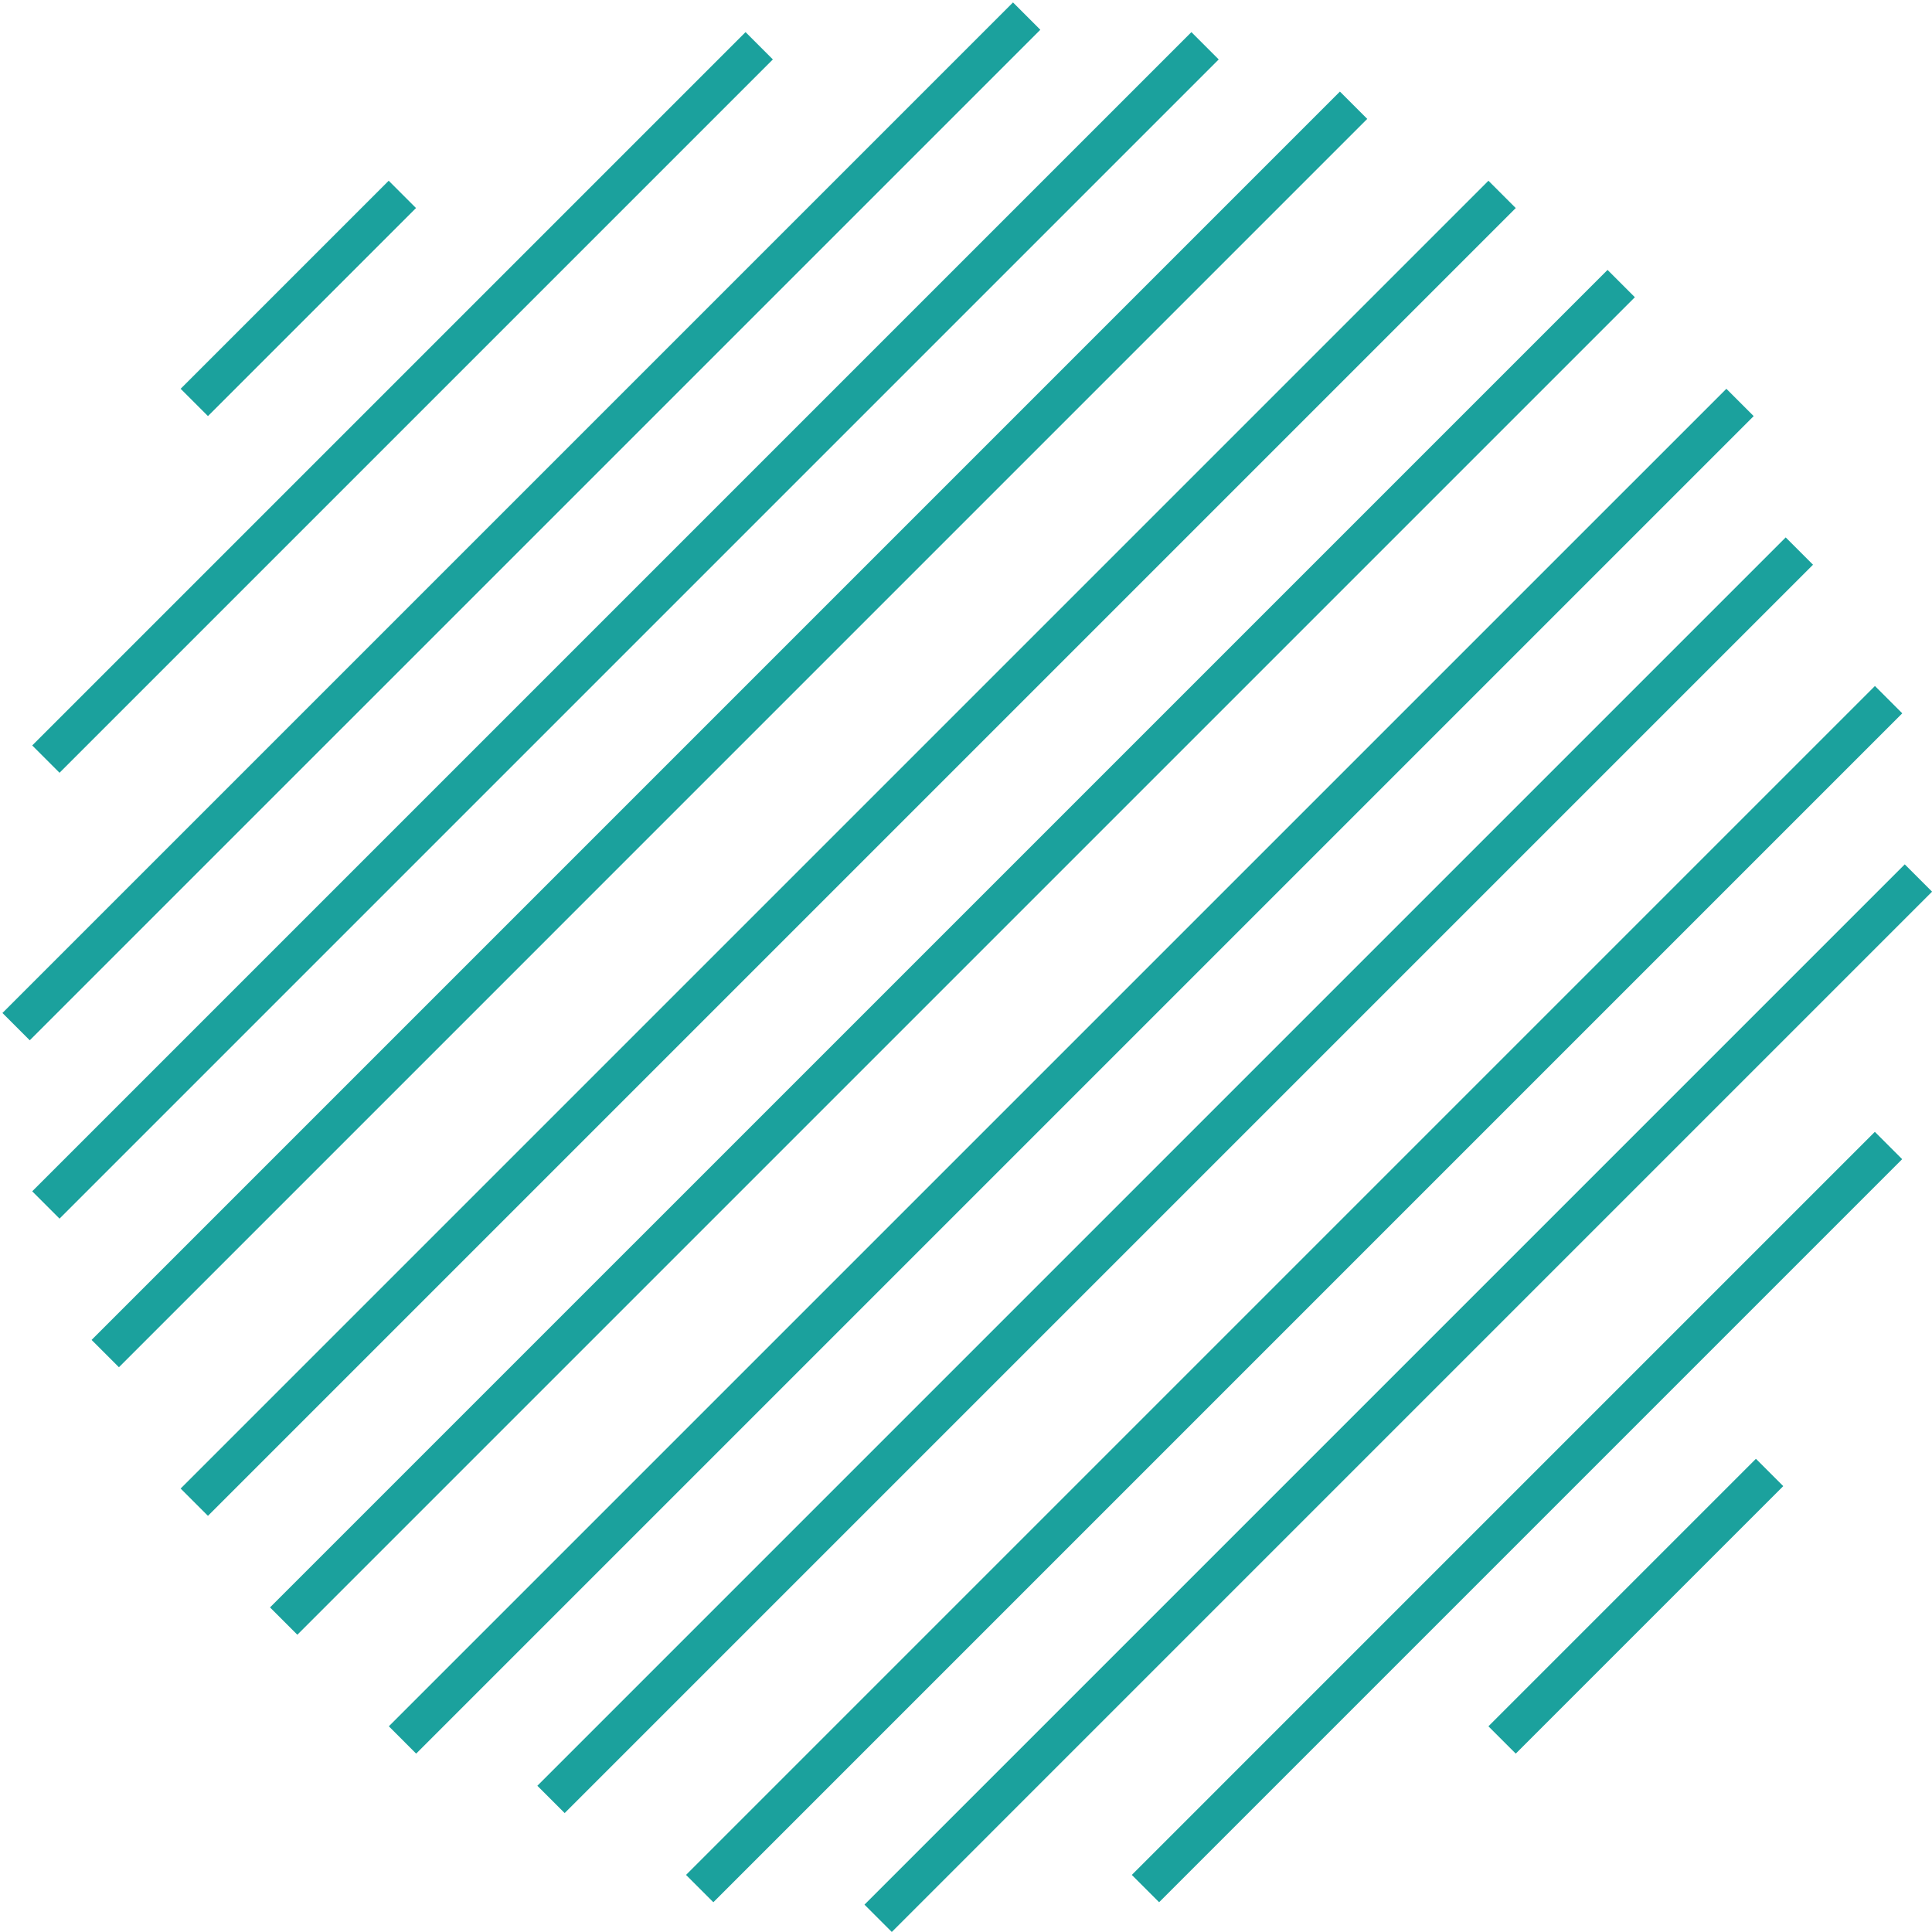
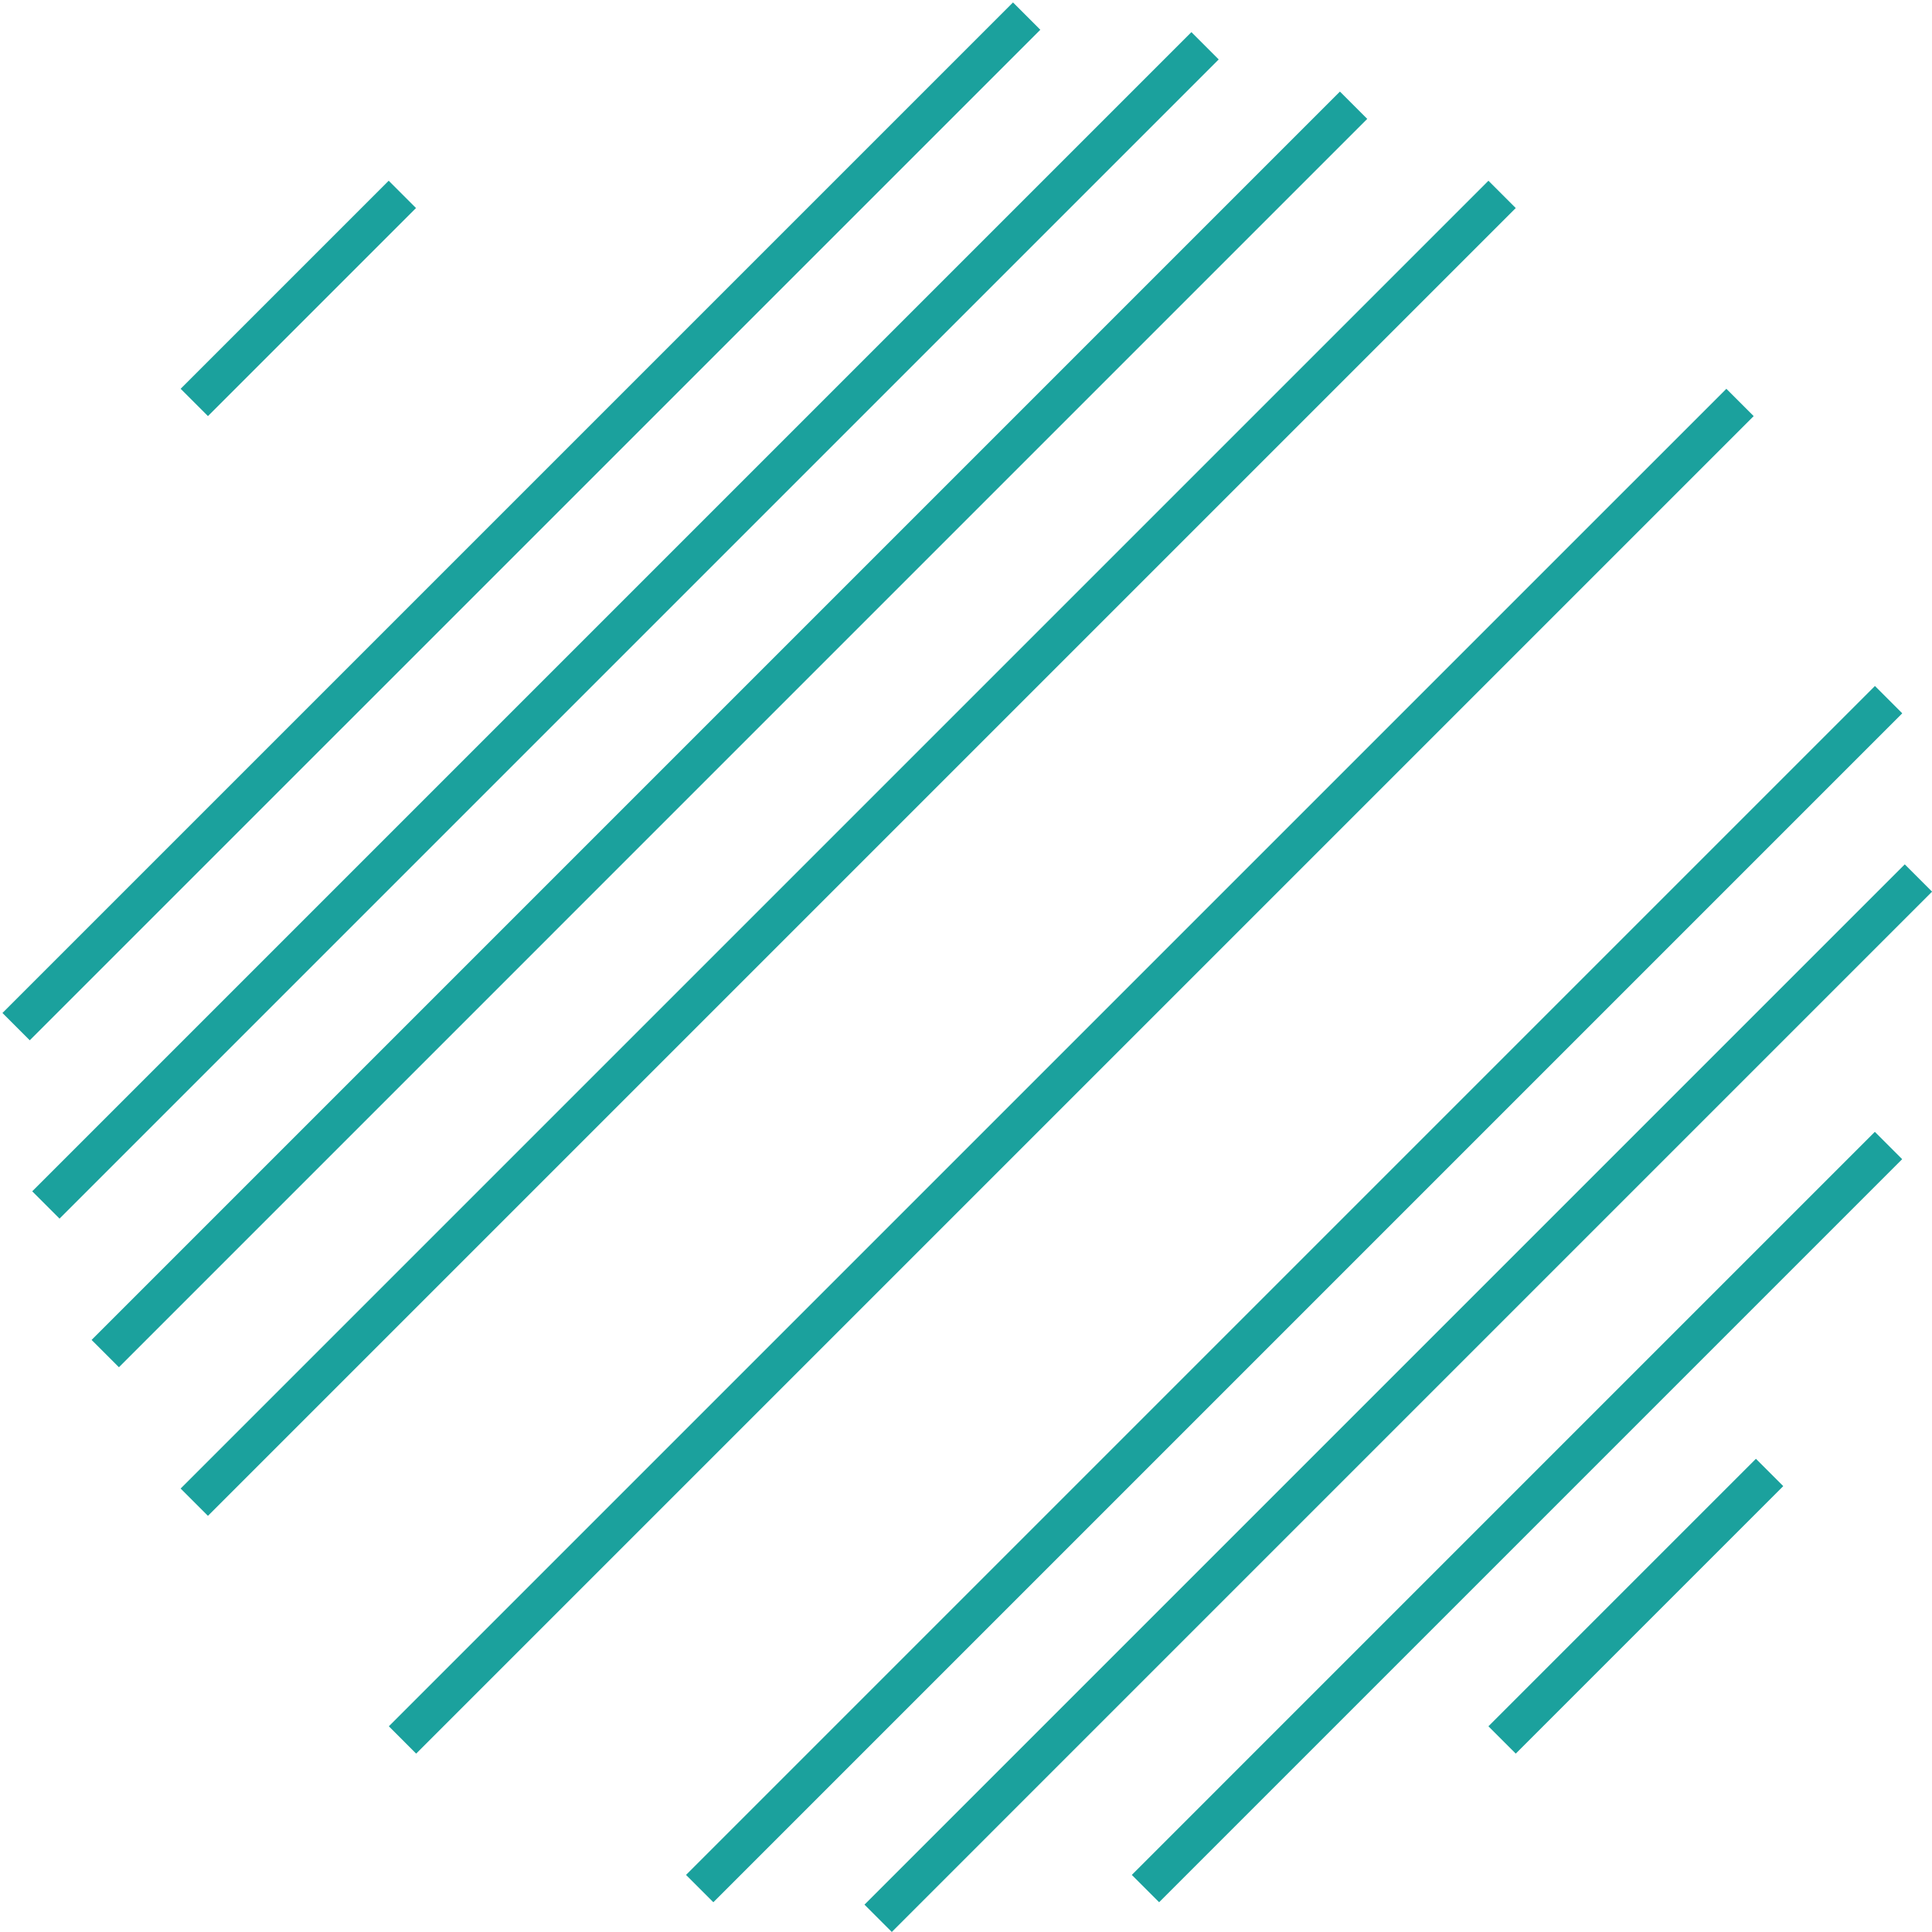
<svg xmlns="http://www.w3.org/2000/svg" width="90" height="90" viewBox="0 0 90 90" fill="none">
  <line x1="9.051" y1="18.747" x2="18.743" y2="9.055" stroke="#1BA19D" stroke-width="1.8" />
-   <line x1="2.137" y1="35.362" x2="35.367" y2="2.132" stroke="#1BA19D" stroke-width="1.8" />
  <line x1="0.75" y1="47.825" x2="47.826" y2="0.75" stroke="#1BA19D" stroke-width="1.8" />
  <line x1="2.137" y1="56.132" x2="56.136" y2="2.133" stroke="#1BA19D" stroke-width="1.8" />
  <line x1="4.903" y1="63.055" x2="63.055" y2="4.902" stroke="#1BA19D" stroke-width="1.8" />
  <line x1="9.051" y1="69.978" x2="69.973" y2="9.056" stroke="#1BA19D" stroke-width="1.8" />
-   <line x1="13.215" y1="75.516" x2="75.522" y2="13.21" stroke="#1BA19D" stroke-width="1.8" />
  <line x1="18.75" y1="81.054" x2="81.057" y2="18.748" stroke="#1BA19D" stroke-width="1.8" />
-   <line x1="25.668" y1="83.824" x2="83.821" y2="25.671" stroke="#1BA19D" stroke-width="1.8" />
  <line x1="32.594" y1="87.977" x2="87.978" y2="32.593" stroke="#1BA19D" stroke-width="1.8" />
  <line x1="40.907" y1="89.362" x2="89.367" y2="40.901" stroke="#1BA19D" stroke-width="1.8" />
  <line x1="53.36" y1="87.977" x2="87.974" y2="53.362" stroke="#1BA19D" stroke-width="1.8" />
  <line x1="69.973" y1="81.054" x2="82.434" y2="68.593" stroke="#1BA19D" stroke-width="1.8" />
</svg>